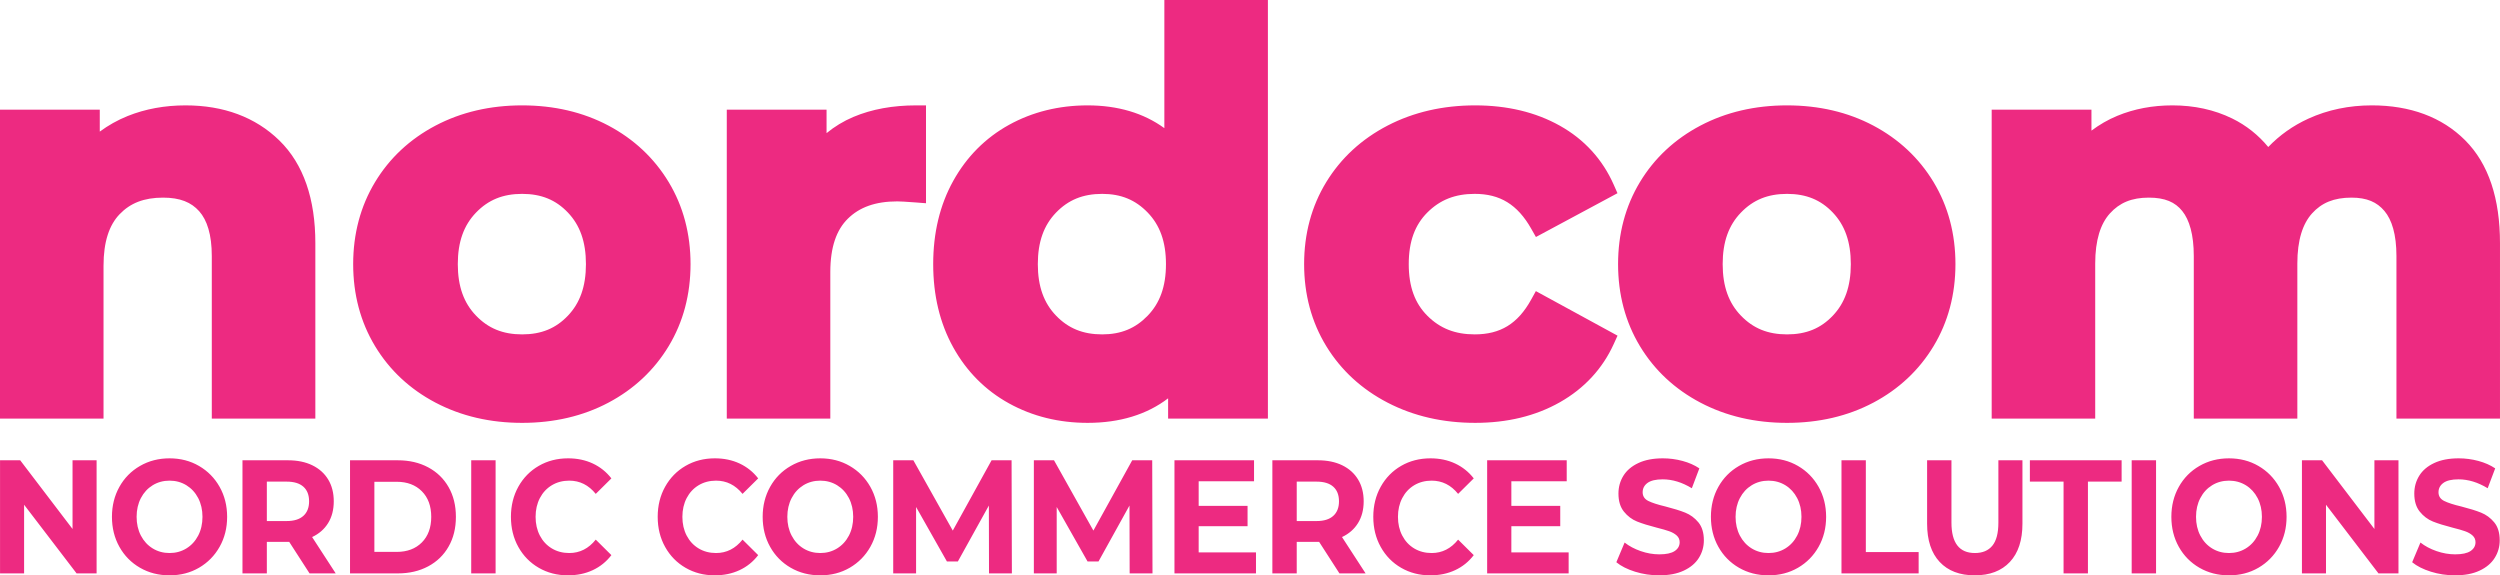
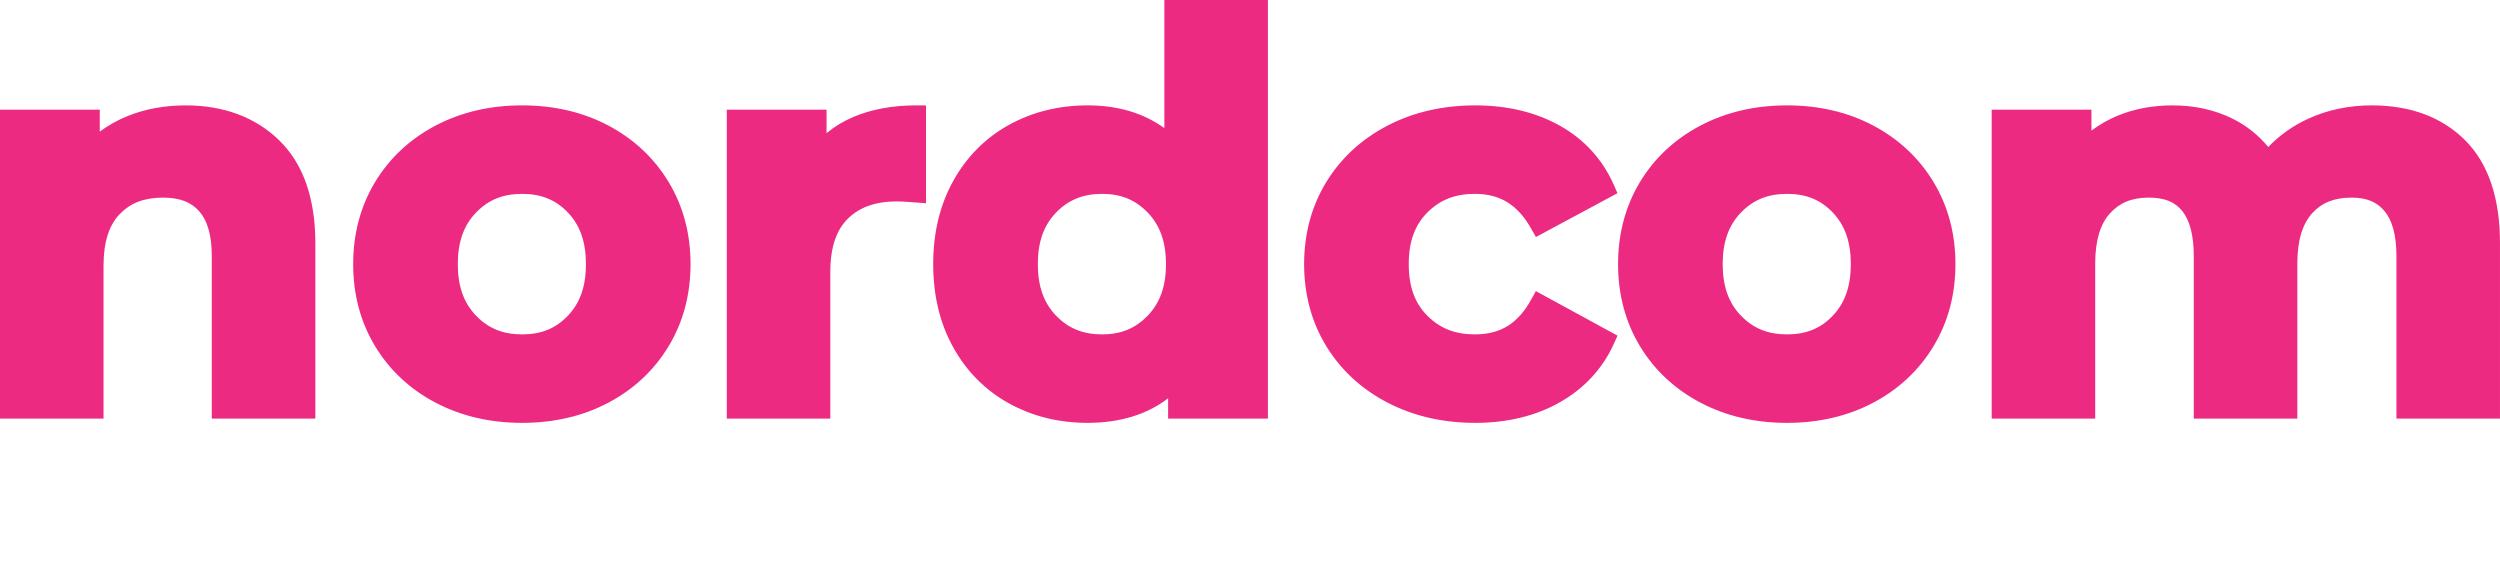
<svg xmlns="http://www.w3.org/2000/svg" xmlns:ns1="http://sodipodi.sourceforge.net/DTD/sodipodi-0.dtd" xmlns:ns2="http://www.inkscape.org/namespaces/inkscape" version="1.1" viewBox="0 0 1079.641 248.466" xml:space="preserve" id="svg31" ns1:docname="nordcom.svg" width="1079.641" height="248.466" ns2:version="1.3 (0e150ed6c4, 2023-07-21)">
  <defs id="defs31" />
  <ns1:namedview id="namedview31" pagecolor="#ffffff" bordercolor="#000000" borderopacity="0.25" ns2:showpageshadow="2" ns2:pageopacity="0.0" ns2:pagecheckerboard="0" ns2:deskcolor="#d1d1d1" ns2:zoom="1.0907777" ns2:cx="497.35158" ns2:cy="112.76358" ns2:window-width="1990" ns2:window-height="1212" ns2:window-x="2423" ns2:window-y="123" ns2:window-maximized="0" ns2:current-layer="svg31" />
  <desc id="desc1">Created with Fabric.js 3.5.0</desc>
-   <path id="path28" d="m 1060.226,248.466 q -5.392,0 -10.423,-1.573 -5.031,-1.573 -8.093,-4.087 v 0 L 1045.288,234.3 q 2.917,2.304 6.949,3.699 4.031,1.396 8.052,1.396 v 0 q 4.485,0 6.629,-1.429 2.144,-1.44 2.144,-3.81 v 0 q 0,-1.739 -1.268,-2.891 -1.268,-1.152 -3.248,-1.85 -1.979,-0.698 -5.361,-1.54 v 0 q -5.196,-1.329 -8.505,-2.647 -3.309,-1.329 -5.681,-4.264 -2.371,-2.924 -2.371,-7.809 v 0 q 0,-4.253 2.144,-7.709 2.134,-3.456 6.454,-5.483 4.32,-2.027 10.557,-2.027 v 0 q 4.351,0 8.505,1.119 4.165,1.119 7.279,3.212 v 0 l -3.248,8.584 q -6.299,-3.843 -12.598,-3.843 v 0 q -4.423,0 -6.526,1.54 -2.113,1.54 -2.113,4.043 v 0 q 0,2.514 2.433,3.744 2.433,1.218 7.443,2.404 v 0 q 5.196,1.329 8.505,2.647 3.309,1.329 5.681,4.187 2.371,2.869 2.371,7.753 v 0 q 0,4.187 -2.175,7.631 -2.175,3.456 -6.526,5.483 -4.351,2.027 -10.588,2.027 z m -34.822,-49.687 h 10.392 v 48.845 h -8.639 l -22.66,-29.651 v 29.651 H 994.105 V 198.779 h 8.701 l 22.598,29.662 z m -62.809,49.687 q -7.083,0 -12.763,-3.279 -5.68,-3.29 -8.897,-9.038 -3.217,-5.76 -3.217,-12.948 v 0 q 0,-7.188 3.217,-12.948 3.217,-5.748 8.897,-9.027 5.68,-3.29 12.763,-3.29 v 0 q 7.083,0 12.732,3.29 5.65,3.279 8.897,9.027 3.247,5.76 3.247,12.948 v 0 q 0,7.188 -3.247,12.948 -3.248,5.748 -8.897,9.038 -5.65,3.279 -12.732,3.279 z m 0,-9.636 q 4.031,0 7.278,-1.983 3.247,-1.994 5.093,-5.549 1.856,-3.555 1.856,-8.097 v 0 q 0,-4.53 -1.856,-8.097 -1.845,-3.555 -5.093,-5.549 -3.247,-1.983 -7.278,-1.983 v 0 q -4.031,0 -7.278,1.983 -3.247,1.994 -5.093,5.549 -1.856,3.566 -1.856,8.097 v 0 q 0,4.541 1.856,8.097 1.845,3.555 5.093,5.549 3.247,1.983 7.278,1.983 z m -42.016,8.794 V 198.779 h 10.526 v 48.845 z m -29.417,0 v -39.63 h -14.547 v -9.215 h 39.619 v 9.215 h -14.547 v 39.63 z m -38.34,0.842 q -9.742,0 -15.165,-5.793 -5.423,-5.793 -5.423,-16.537 v 0 -27.358 h 10.516 v 26.937 q 0,13.114 10.134,13.114 v 0 q 4.938,0 7.536,-3.168 2.598,-3.179 2.598,-9.946 v 0 -26.937 h 10.392 v 27.358 q 0,10.744 -5.423,16.537 -5.423,5.793 -15.165,5.793 z m -57.566,-0.842 V 198.779 h 10.516 v 39.63 h 22.804 v 9.215 z m -31.507,0.842 q -7.083,0 -12.763,-3.279 -5.68,-3.29 -8.897,-9.038 -3.217,-5.76 -3.217,-12.948 v 0 q 0,-7.188 3.217,-12.948 3.217,-5.748 8.897,-9.027 5.68,-3.29 12.763,-3.29 v 0 q 7.083,0 12.732,3.29 5.65,3.279 8.897,9.027 3.247,5.76 3.247,12.948 v 0 q 0,7.188 -3.247,12.948 -3.247,5.748 -8.897,9.038 -5.65,3.279 -12.732,3.279 z m 0,-9.636 q 4.031,0 7.278,-1.983 3.247,-1.994 5.093,-5.549 1.856,-3.555 1.856,-8.097 v 0 q 0,-4.53 -1.856,-8.097 -1.845,-3.555 -5.093,-5.549 -3.247,-1.983 -7.278,-1.983 v 0 q -4.021,0 -7.268,1.983 -3.247,1.994 -5.103,5.549 -1.856,3.566 -1.856,8.097 v 0 q 0,4.541 1.856,8.097 1.856,3.555 5.103,5.549 3.247,1.983 7.268,1.983 z m -47.213,9.636 q -5.392,0 -10.423,-1.573 -5.031,-1.573 -8.083,-4.087 v 0 L 701.598,234.3 q 2.928,2.304 6.949,3.699 4.031,1.396 8.052,1.396 v 0 q 4.485,0 6.629,-1.429 2.144,-1.44 2.144,-3.81 v 0 q 0,-1.739 -1.268,-2.891 -1.268,-1.152 -3.247,-1.85 -1.979,-0.698 -5.361,-1.54 v 0 q -5.196,-1.329 -8.505,-2.647 -3.309,-1.329 -5.68,-4.264 -2.371,-2.924 -2.371,-7.809 v 0 q 0,-4.253 2.144,-7.709 2.144,-3.456 6.464,-5.483 4.309,-2.027 10.547,-2.027 v 0 q 4.351,0 8.516,1.119 4.155,1.119 7.268,3.212 v 0 l -3.247,8.584 q -6.299,-3.843 -12.598,-3.843 v 0 q -4.412,0 -6.526,1.54 -2.113,1.54 -2.113,4.043 v 0 q 0,2.514 2.433,3.744 2.443,1.218 7.443,2.404 v 0 q 5.196,1.329 8.505,2.647 3.309,1.329 5.68,4.187 2.371,2.869 2.371,7.753 v 0 q 0,4.187 -2.175,7.631 -2.175,3.456 -6.526,5.483 -4.351,2.027 -10.588,2.027 z m -63.849,-9.913 h 24.743 v 9.071 H 642.234 V 198.779 h 34.361 v 9.071 h -23.907 v 10.611 h 21.114 v 8.783 h -21.114 z m -35.011,9.913 q -6.949,0 -12.567,-3.245 -5.619,-3.245 -8.825,-9.005 -3.217,-5.76 -3.217,-13.014 v 0 q 0,-7.255 3.217,-13.014 3.206,-5.76 8.825,-9.005 5.619,-3.245 12.639,-3.245 v 0 q 5.907,0 10.681,2.237 4.773,2.237 8.021,6.424 v 0 l -6.753,6.69 q -4.608,-5.715 -11.433,-5.715 v 0 q -4.217,0 -7.536,1.983 -3.309,1.994 -5.155,5.549 -1.856,3.566 -1.856,8.097 v 0 q 0,4.541 1.856,8.097 1.845,3.555 5.155,5.549 3.32,1.983 7.536,1.983 v 0 q 6.825,0 11.433,-5.793 v 0 l 6.753,6.701 q -3.247,4.253 -8.052,6.491 -4.804,2.237 -10.722,2.237 z m -27.929,-0.842 h -11.299 l -8.763,-13.601 h -0.526 -9.155 v 13.601 H 549.479 V 198.779 h 19.681 q 6.041,0 10.495,2.16 4.443,2.171 6.845,6.147 2.412,3.976 2.412,9.415 v 0 q 0,5.449 -2.443,9.392 -2.433,3.943 -6.918,6.036 v 0 z m -11.495,-31.124 q 0,-4.109 -2.464,-6.313 -2.464,-2.193 -7.206,-2.193 v 0 h -8.577 v 17.024 h 8.577 q 4.742,0 7.206,-2.237 2.464,-2.226 2.464,-6.28 z m -60.598,22.052 h 24.753 v 9.071 H 507.201 V 198.779 h 34.361 v 9.071 h -23.907 v 10.611 h 21.114 v 8.783 h -21.114 z m -19.939,9.071 h -9.866 l -0.072,-29.307 -13.371,24.146 h -4.742 l -13.32,-23.514 v 28.676 h -9.866 V 198.779 h 8.701 l 17.011,30.359 16.763,-30.359 h 8.639 z m -60.726,0 h -9.876 l -0.062,-29.307 -13.382,24.146 h -4.742 l -13.309,-23.514 v 28.676 h -9.876 V 198.779 h 8.701 l 17.021,30.359 16.753,-30.359 h 8.639 z m -82.745,0.842 q -7.083,0 -12.763,-3.279 -5.691,-3.29 -8.897,-9.038 -3.217,-5.76 -3.217,-12.948 v 0 q 0,-7.188 3.217,-12.948 3.206,-5.748 8.897,-9.027 5.68,-3.29 12.763,-3.29 v 0 q 7.072,0 12.722,3.29 5.66,3.279 8.907,9.027 3.247,5.76 3.247,12.948 v 0 q 0,7.188 -3.247,12.948 -3.247,5.748 -8.907,9.038 -5.65,3.279 -12.722,3.279 z m 0,-9.636 q 4.021,0 7.268,-1.983 3.247,-1.994 5.103,-5.549 1.845,-3.555 1.845,-8.097 v 0 q 0,-4.53 -1.845,-8.097 -1.856,-3.555 -5.103,-5.549 -3.247,-1.983 -7.268,-1.983 v 0 q -4.031,0 -7.278,1.983 -3.247,1.994 -5.093,5.549 -1.856,3.566 -1.856,8.097 v 0 q 0,4.541 1.856,8.097 1.845,3.555 5.093,5.549 3.247,1.983 7.278,1.983 z m -45.591,9.636 q -6.949,0 -12.567,-3.245 -5.619,-3.245 -8.835,-9.005 -3.217,-5.76 -3.217,-13.014 v 0 q 0,-7.255 3.217,-13.014 3.217,-5.76 8.835,-9.005 5.619,-3.245 12.629,-3.245 v 0 q 5.918,0 10.691,2.237 4.773,2.237 8.021,6.424 v 0 l -6.753,6.69 q -4.619,-5.715 -11.433,-5.715 v 0 q -4.227,0 -7.536,1.983 -3.309,1.994 -5.165,5.549 -1.845,3.566 -1.845,8.097 v 0 q 0,4.541 1.845,8.097 1.856,3.555 5.165,5.549 3.309,1.983 7.536,1.983 v 0 q 6.815,0 11.433,-5.793 v 0 l 6.753,6.701 q -3.247,4.253 -8.052,6.491 -4.814,2.237 -10.722,2.237 z m -63.393,0 q -6.949,0 -12.567,-3.245 -5.619,-3.245 -8.835,-9.005 -3.206,-5.76 -3.206,-13.014 v 0 q 0,-7.255 3.206,-13.014 3.217,-5.76 8.835,-9.005 5.619,-3.245 12.639,-3.245 v 0 q 5.907,0 10.681,2.237 4.773,2.237 8.021,6.424 v 0 l -6.753,6.69 q -4.619,-5.715 -11.433,-5.715 v 0 q -4.227,0 -7.536,1.983 -3.309,1.994 -5.165,5.549 -1.845,3.566 -1.845,8.097 v 0 q 0,4.541 1.845,8.097 1.856,3.555 5.165,5.549 3.309,1.983 7.536,1.983 v 0 q 6.815,0 11.433,-5.793 v 0 l 6.753,6.701 q -3.247,4.253 -8.052,6.491 -4.804,2.237 -10.722,2.237 z m -41.76,-0.842 V 198.779 h 10.526 v 48.845 z m -52.338,0 V 198.779 h 20.65 q 7.402,0 13.083,3.035 5.691,3.035 8.835,8.551 3.155,5.516 3.155,12.837 v 0 q 0,7.332 -3.155,12.837 -3.144,5.516 -8.835,8.551 -5.68,3.035 -13.083,3.035 v 0 z m 10.516,-9.282 h 9.619 q 6.815,0 10.876,-4.076 4.062,-4.087 4.062,-11.065 v 0 q 0,-6.978 -4.062,-11.054 -4.062,-4.087 -10.876,-4.087 v 0 h -9.619 z m -16.697,9.282 h -11.299 l -8.773,-13.601 h -0.515 -9.155 v 13.601 H 104.714 V 198.779 h 19.681 q 6.041,0 10.485,2.16 4.454,2.171 6.856,6.147 2.402,3.976 2.402,9.415 v 0 q 0,5.449 -2.433,9.392 -2.433,3.943 -6.918,6.036 v 0 z m -11.495,-31.124 q 0,-4.109 -2.464,-6.313 -2.474,-2.193 -7.217,-2.193 v 0 h -8.567 v 17.024 h 8.567 q 4.742,0 7.217,-2.237 2.464,-2.226 2.464,-6.28 z m -60.261,31.965 q -7.083,0 -12.763,-3.279 -5.691,-3.29 -8.897,-9.038 -3.217,-5.76 -3.217,-12.948 v 0 q 0,-7.188 3.217,-12.948 3.206,-5.748 8.897,-9.027 5.68,-3.29 12.763,-3.29 v 0 q 7.072,0 12.722,3.29 5.65,3.279 8.897,9.027 3.247,5.76 3.247,12.948 v 0 q 0,7.188 -3.247,12.948 -3.247,5.748 -8.897,9.038 -5.65,3.279 -12.722,3.279 z m 0,-9.636 q 4.021,0 7.268,-1.983 3.247,-1.994 5.103,-5.549 1.845,-3.555 1.845,-8.097 v 0 q 0,-4.53 -1.845,-8.097 -1.856,-3.555 -5.103,-5.549 -3.247,-1.983 -7.268,-1.983 v 0 q -4.031,0 -7.278,1.983 -3.247,1.994 -5.103,5.549 -1.845,3.566 -1.845,8.097 v 0 q 0,4.541 1.845,8.097 1.856,3.555 5.103,5.549 3.247,1.983 7.278,1.983 z M 31.324,198.779 H 41.716 v 48.845 H 33.077 L 10.406,217.974 v 29.651 H 0.015 V 198.779 H 8.726 l 22.598,29.662 z" style="fill:#ed2a81;fill-opacity:1;stroke:none;stroke-width:0;stroke-dasharray:none" />
  <path id="path32" style="color:#000000;display:inline;vector-effect:non-scaling-stroke;fill:#ed2a81;stroke-width:1.027;-inkscape-stroke:none" d="M 502.834,0 V 4.252 55.342 c -8.957,-6.527 -20.16,-9.834 -33.123,-9.834 -12.398,0 -23.813,2.8 -33.98,8.418 l -0.002,0.002 c -10.192,5.639 -18.288,13.79 -24.061,24.182 -5.802,10.438 -8.662,22.507 -8.662,35.951 0,13.444 2.861,25.517 8.662,35.961 5.773,10.392 13.869,18.542 24.062,24.174 10.168,5.618 21.582,8.42 33.98,8.42 13.808,0 25.572,-3.563 34.746,-10.598 v 8.748 h 43.094 V 0 Z m -277.353,45.506 v 0.002 c -13.747,0 -26.281,2.892 -37.375,8.727 h -0.002 c -11.075,5.828 -19.88,14.035 -26.148,24.432 -6.293,10.433 -9.436,22.341 -9.436,35.395 0,13.054 3.142,24.962 9.436,35.395 6.268,10.402 15.074,18.613 26.15,24.434 v -0.002 c 11.094,5.834 23.628,8.729 37.375,8.729 13.747,0 26.254,-2.893 37.285,-8.732 v -0.002 c 10.994,-5.824 19.755,-14.031 26.025,-24.426 h 0.002 v -0.002 c 6.286,-10.433 9.424,-22.341 9.424,-35.395 0,-13.054 -3.138,-24.96 -9.424,-35.393 h -0.002 v -0.002 C 282.52,68.276 273.76,60.07 262.767,54.24 h -0.002 v -0.002 c -11.031,-5.84 -23.538,-8.732 -37.285,-8.732 z m 712.705,0 v 0.002 c -8.537,0 -16.508,1.488 -23.793,4.504 -4.07,1.685 -7.784,3.856 -11.188,6.404 V 47.367 H 860.119 V 180.766 h 44.711 v -66.932 c 0,-10.183 2.31,-17.183 6.33,-21.65 l 0.006,-0.002 v -0.002 c 4.162,-4.608 9.389,-6.832 16.811,-6.832 7.01,0 11.363,1.944 14.443,5.779 3.08,3.835 4.982,10.193 4.982,19.451 v 70.187 H 992.123 v -66.932 c 0,-10.185 2.313,-17.185 6.334,-21.652 l 0.002,-0.002 c 4.14,-4.591 9.438,-6.832 17.035,-6.832 6.678,0 11.006,1.911 14.27,5.797 v 0.002 0 c 3.19,3.791 5.156,10.116 5.156,19.432 v 70.187 h 44.717 v -75.754 c 0,-19.129 -4.846,-34.237 -15.059,-44.443 v -0.002 c -10.054,-10.06 -23.794,-15.061 -40.262,-15.061 -9.829,0 -19.02,1.9 -27.412,5.725 -6.674,3.039 -12.462,7.171 -17.346,12.256 -4.264,-5.164 -9.473,-9.336 -15.592,-12.33 h -0.002 c -7.738,-3.783 -16.396,-5.65 -25.781,-5.65 z m -858.023,0.002 c -8.989,0 -17.371,1.519 -25.037,4.6 h -0.002 c -4.409,1.774 -8.4,4.054 -12.037,6.727 V 47.367 H -9.2449665e-5 V 180.766 H 44.709 v -66.006 c 0,-10.453 2.492,-17.606 6.943,-22.248 4.591,-4.788 10.501,-7.164 18.76,-7.164 7.355,0 12.17,2.005 15.621,5.887 3.386,3.808 5.43,10.062 5.43,19.344 v 70.188 h 44.721 v -75.754 c 0,-19.002 -5.047,-34.109 -15.562,-44.367 C 110.278,50.555 96.489,45.508 80.162,45.508 Z m 315.488,0 c -10.051,0 -19.108,1.623 -27.072,4.975 h -0.002 c -4.328,1.823 -8.19,4.198 -11.623,7.014 V 47.367 H 313.865 V 180.766 h 44.711 v -63.223 c 0,-10.89 2.683,-18.281 7.557,-23.086 h 0.002 c 4.994,-4.93 11.814,-7.486 21.389,-7.486 1.085,0 3.818,0.144 7.801,0.449 l 4.576,0.352 V 45.508 Z m 241.437,0 c -13.891,0 -26.572,2.887 -37.824,8.713 l -0.002,0.002 h -0.002 c -11.223,5.822 -20.15,14.023 -26.508,24.422 -6.375,10.435 -9.559,22.353 -9.559,35.416 0,13.063 3.184,24.981 9.559,35.416 6.357,10.406 15.285,18.607 26.51,24.422 l 0.002,0.002 c 11.252,5.826 23.934,8.715 37.824,8.715 13.755,0 26.034,-2.936 36.568,-8.904 h 0.002 c 10.525,-5.97 18.402,-14.465 23.252,-25.156 l 1.633,-3.596 -35.271,-19.24 -2.043,3.695 c -5.774,10.432 -13.297,14.992 -24.367,14.992 -8.515,1e-5 -15.019,-2.614 -20.445,-8.041 -5.326,-5.326 -8.041,-12.443 -8.041,-22.305 0,-9.855 2.714,-16.968 8.041,-22.295 5.427,-5.427 11.93,-8.041 20.445,-8.041 10.897,0 18.454,4.568 24.389,15.023 l 2.049,3.609 35.213,-18.914 -1.582,-3.596 C 692.091,68.849 684.201,60.199 673.637,54.287 h -0.002 v -0.002 c -10.532,-5.886 -22.8,-8.777 -36.547,-8.777 z m 134.648,0 c -13.747,0 -26.283,2.892 -37.377,8.727 -11.075,5.828 -19.885,14.034 -26.16,24.43 v 0.002 c -6.286,10.433 -9.424,22.341 -9.424,35.395 0,13.054 3.138,24.96 9.424,35.393 v 0.002 c 6.275,10.403 15.086,18.612 26.162,24.434 11.093,5.834 23.629,8.727 37.375,8.727 13.747,0 26.248,-2.894 37.273,-8.734 v 0.002 c 11,-5.823 19.763,-14.032 26.027,-24.428 v -0.002 c 6.293,-10.433 9.434,-22.339 9.434,-35.393 0,-13.054 -3.141,-24.962 -9.434,-35.395 v -0.002 C 828.773,68.275 820.011,60.07 809.012,54.24 h -0.002 C 797.985,48.4 785.483,45.508 771.736,45.508 Z M 225.48,83.725 c 8.33,0 14.587,2.611 19.785,8.078 h 0.004 v 0.002 c 5.145,5.405 7.775,12.533 7.775,22.256 0,9.723 -2.63,16.853 -7.775,22.258 l -0.004,0.002 -0.002,0.002 c -5.199,5.473 -11.454,8.084 -19.783,8.084 -8.329,0 -14.636,-2.618 -19.914,-8.105 h -0.002 v -0.002 c -5.209,-5.41 -7.861,-12.525 -7.861,-22.238 0,-9.714 2.653,-16.831 7.861,-22.24 5.278,-5.481 11.586,-8.096 19.916,-8.096 z m 250.498,0 c 8.155,0 14.394,2.601 19.691,8.096 5.208,5.41 7.861,12.527 7.861,22.24 0,9.714 -2.653,16.829 -7.861,22.238 -5.298,5.502 -11.536,8.107 -19.691,8.107 -8.329,0 -14.643,-2.618 -19.928,-8.107 -5.209,-5.41 -7.861,-12.525 -7.861,-22.238 0,-9.712 2.652,-16.829 7.859,-22.238 l 0.002,-0.002 c 5.284,-5.481 11.599,-8.096 19.928,-8.096 z m 295.758,0 c 8.33,0 14.587,2.611 19.785,8.078 5.139,5.405 7.768,12.534 7.768,22.258 0,9.724 -2.629,16.855 -7.768,22.26 h -0.002 v 0.002 c -5.199,5.473 -11.454,8.084 -19.783,8.084 -8.329,0 -14.638,-2.618 -19.916,-8.105 l -0.002,-0.002 h -0.002 c -5.215,-5.41 -7.869,-12.526 -7.869,-22.238 0,-9.713 2.654,-16.828 7.869,-22.238 h 0.002 v -0.002 c 5.278,-5.481 11.588,-8.096 19.918,-8.096 z" />
</svg>